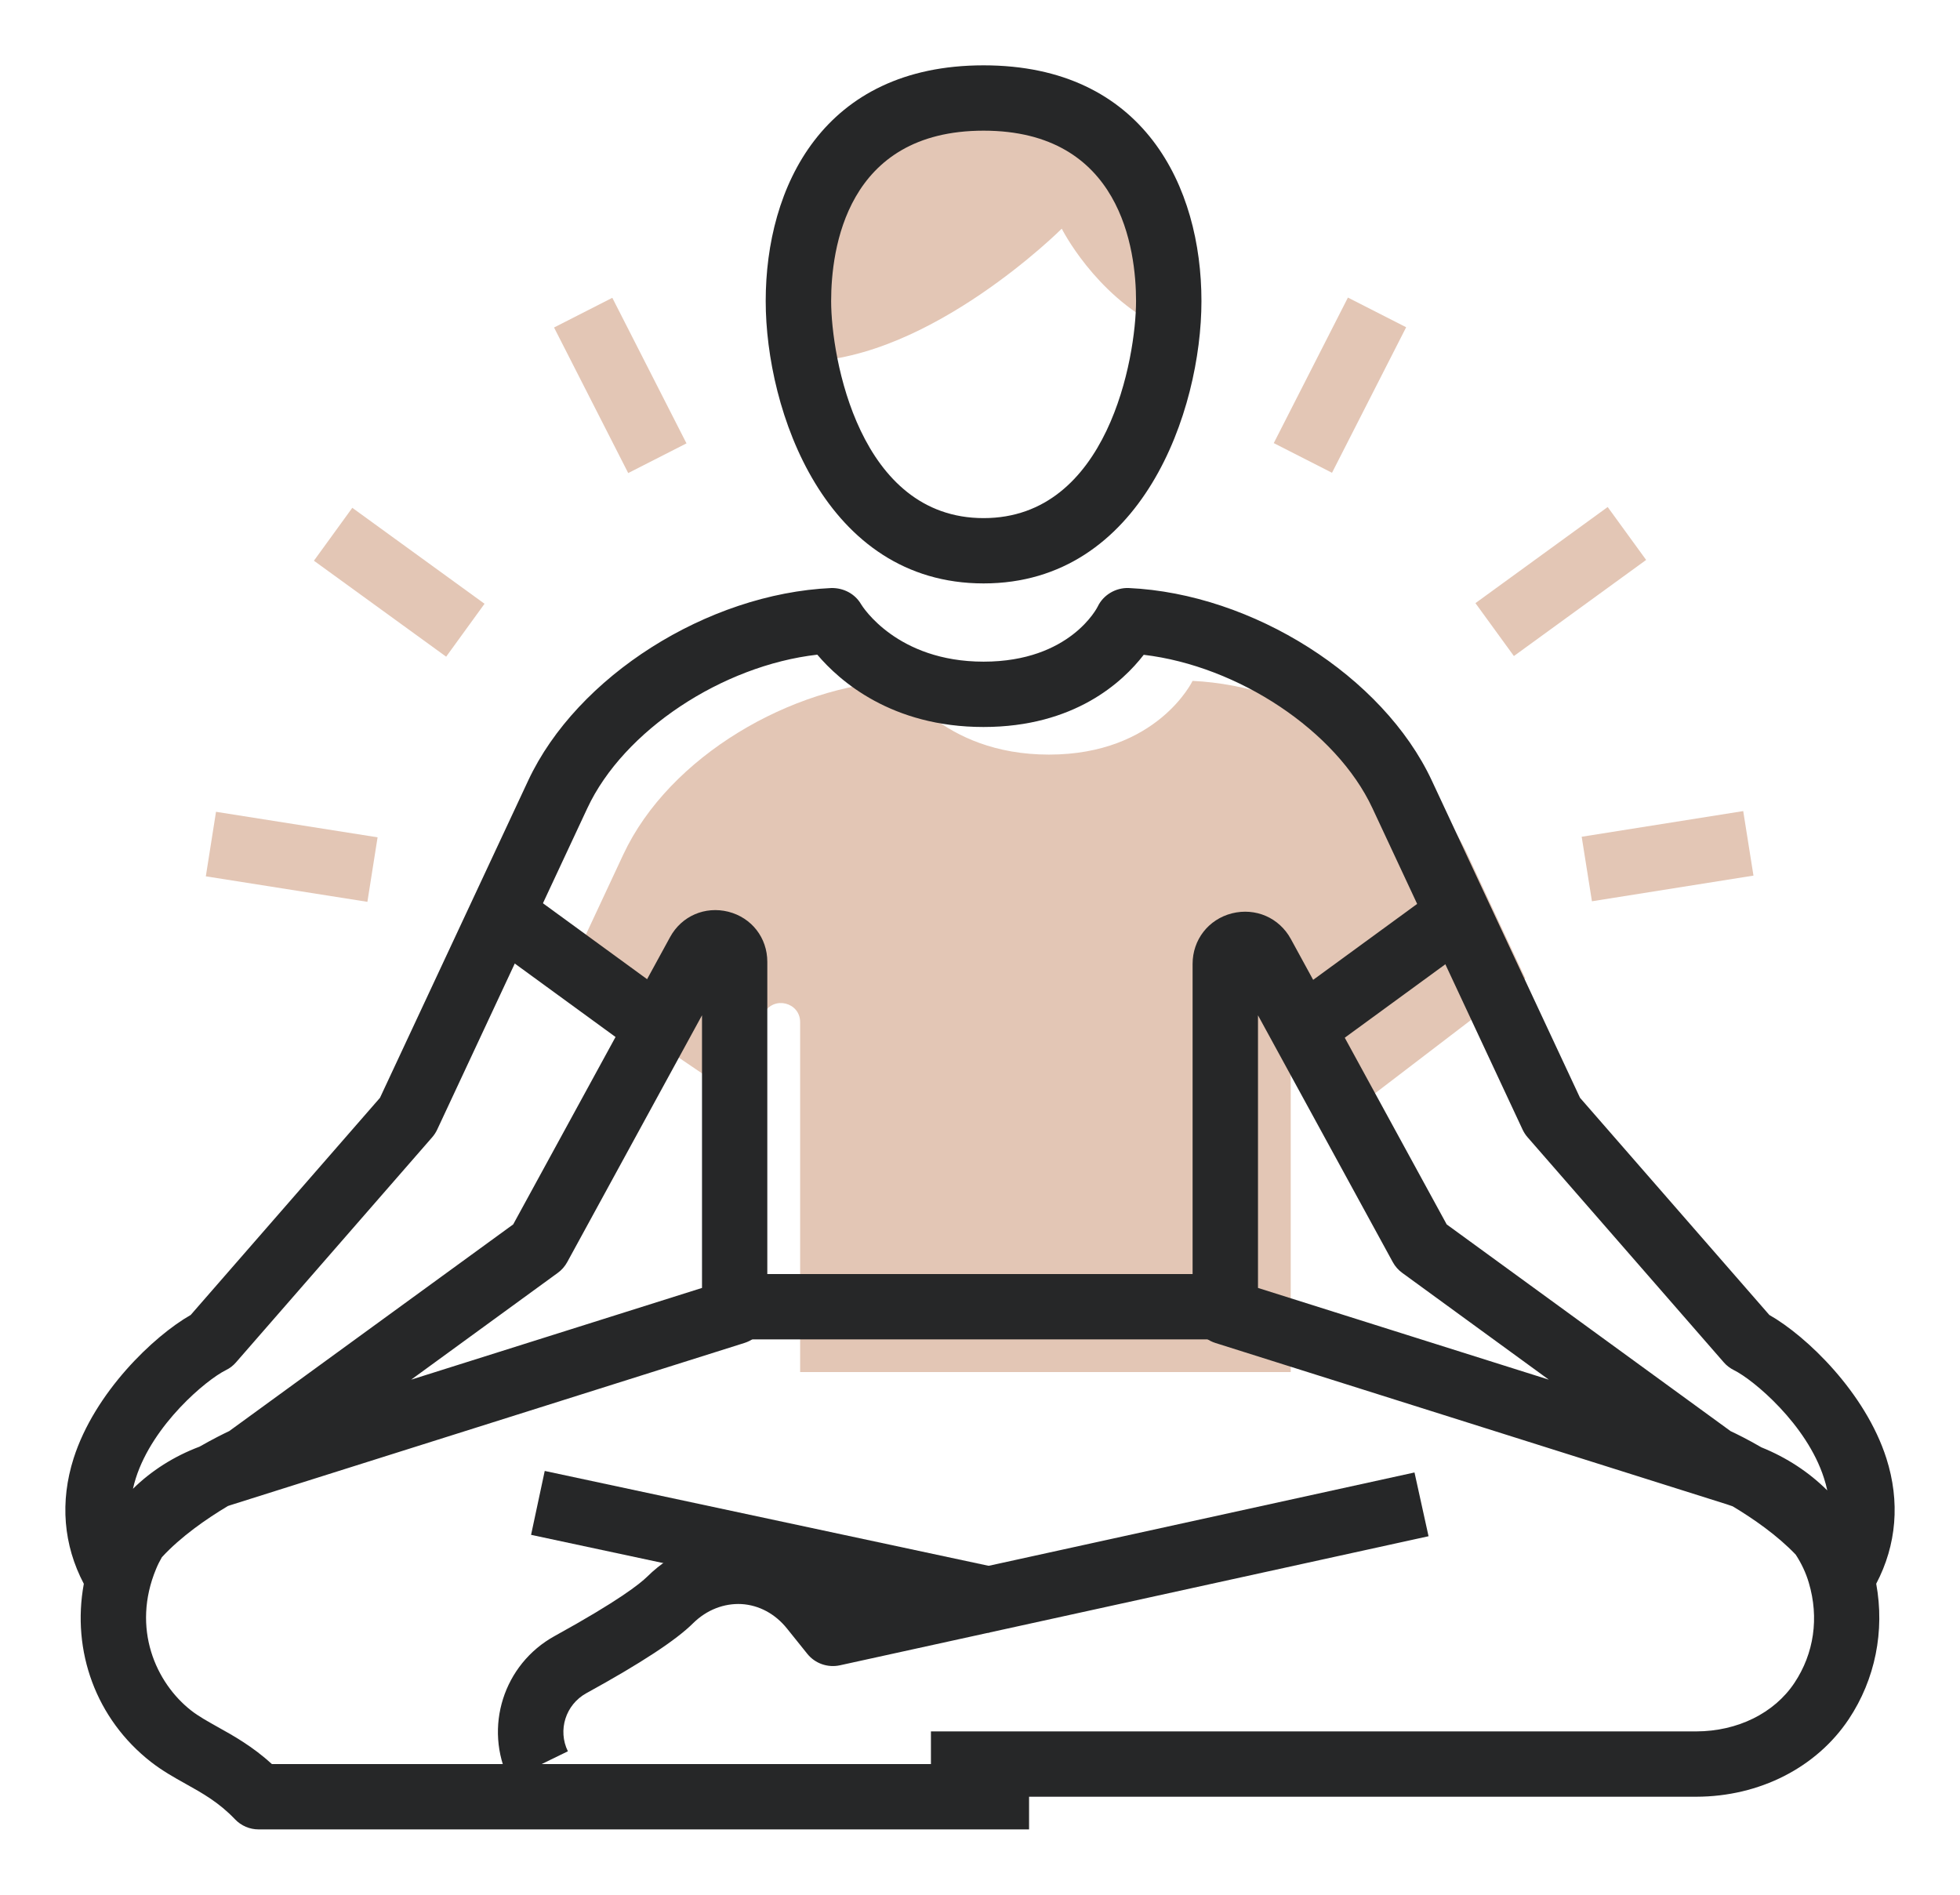
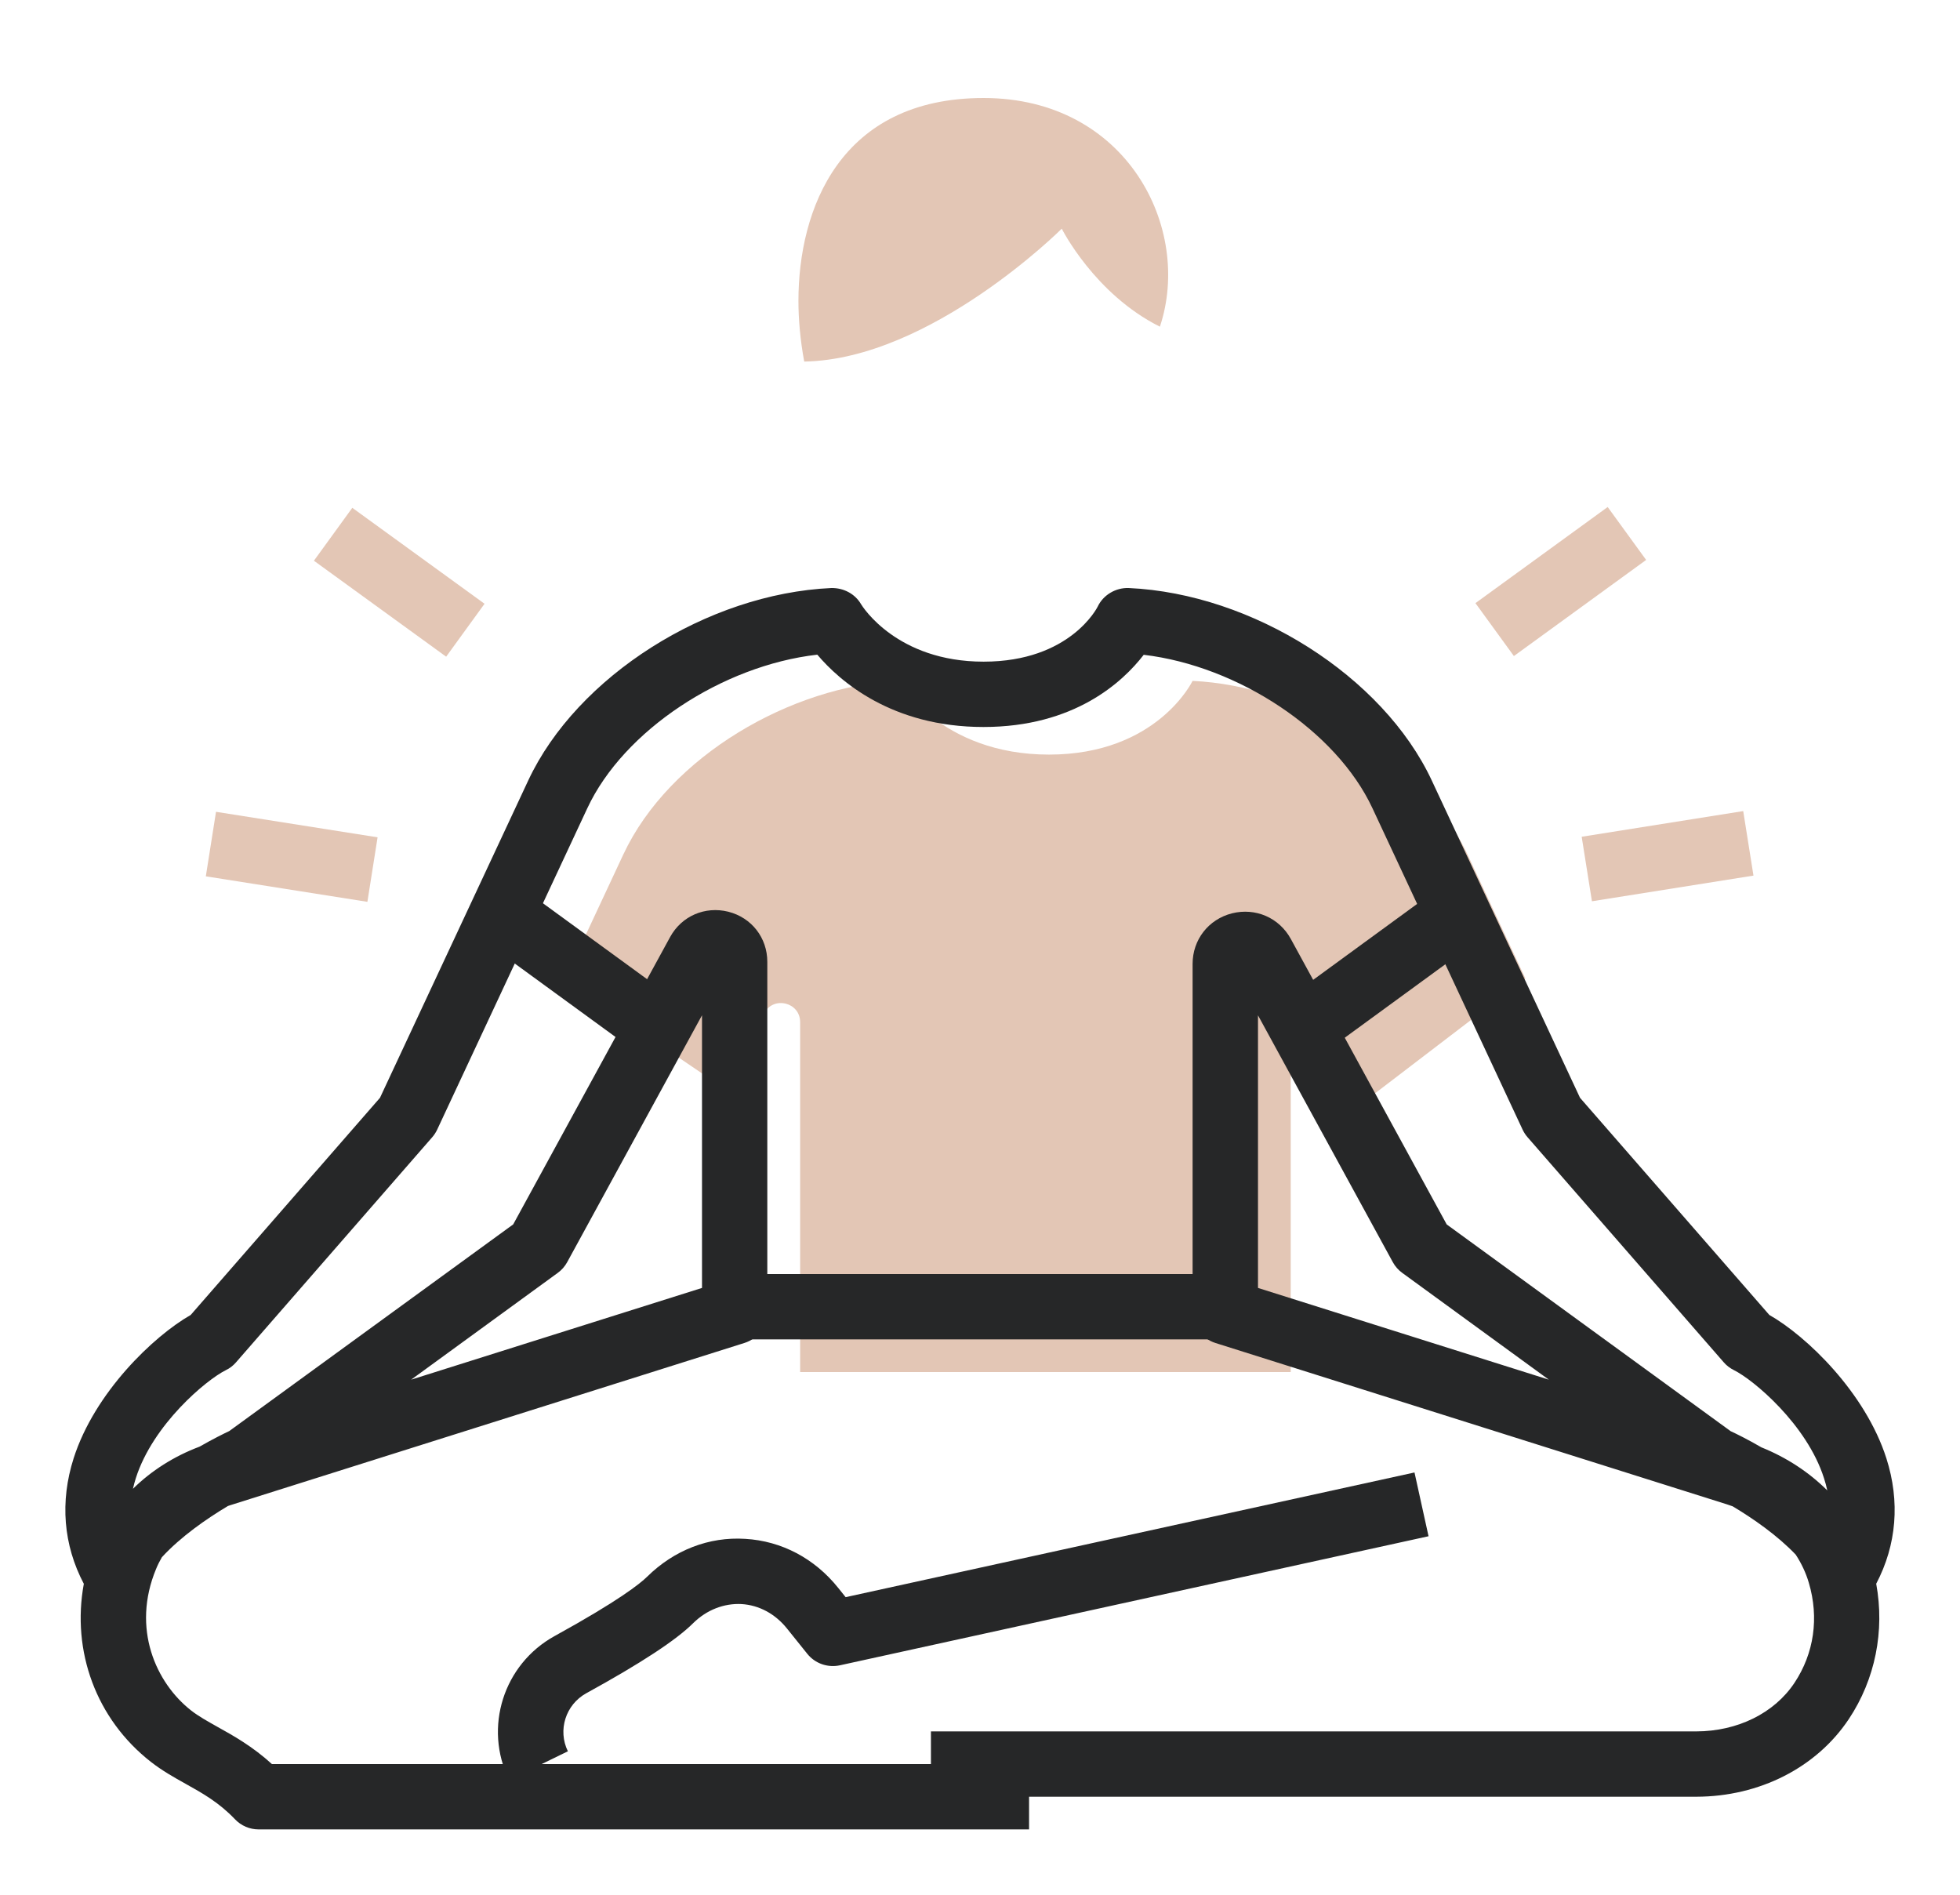
<svg xmlns="http://www.w3.org/2000/svg" version="1.1" id="icons" x="0px" y="0px" width="60px" height="58px" viewBox="0 0 60 58" enable-background="new 0 0 60 58" xml:space="preserve">
  <g>
    <path fill="#E3C6B5" d="M35.507,10c-2.003-1-3.004-3-3.004-3s-4.005,4-7.884,4.068c-0.122-0.661-0.177-1.297-0.177-1.853   C24.441,6.401,25.715,3,30.11,3C34.506,3,36.508,7,35.507,10z" />
    <path fill="#E3C6B5" d="M46.695,29.951l-1.771-3.792c-1.413-3.026-5.17-5.168-8.417-5.316c0,0-1.078,2.256-4.396,2.256   c-3.315,0-4.614-2.256-4.614-2.256c-3.247,0.148-7.003,2.29-8.417,5.316L17.285,30l4.859,3.302l1.253-2.294   c0.29-0.529,1.097-0.324,1.097,0.279V42h15.018V31.352c0-0.621,0.829-0.832,1.127-0.287l1.354,2.479L46.695,29.951z" />
-     <path fill="#262728" d="M30.11,17.859c-4.859,0-6.67-5.302-6.67-8.644C23.44,5.728,25.192,2,30.11,2   c4.917,0,6.669,3.728,6.669,7.216C36.779,12.558,34.969,17.859,30.11,17.859z M30.11,4c-4.213,0-4.667,3.647-4.667,5.216   c0,1.724,0.857,6.644,4.667,6.644s4.667-4.92,4.667-6.644C34.777,7.647,34.322,4,30.11,4z" />
-     <rect x="16.325" y="46.502" transform="matrix(-0.978 -0.209 0.209 -0.978 36.524 98.87)" fill="#262728" width="14.335" height="2" />
    <rect x="15.006" y="28.794" transform="matrix(-0.808 -0.589 0.589 -0.808 14.762 64.397)" fill="#262728" width="5.73" height="1.999" />
    <path fill="#262728" d="M15.584,54.486c-0.786-1.605-0.172-3.543,1.396-4.406c1.958-1.078,2.614-1.602,2.831-1.816   c0.827-0.814,1.89-1.228,3.003-1.158c1.112,0.065,2.122,0.599,2.843,1.498l0.23,0.287l17.414-3.817l0.43,1.952L25.71,50.977   c-0.372,0.08-0.759-0.055-0.997-0.352l-0.619-0.771c-0.362-0.453-0.858-0.72-1.397-0.752c-0.531-0.027-1.062,0.176-1.475,0.582   c-0.52,0.519-1.593,1.224-3.275,2.148c-0.632,0.35-0.88,1.13-0.563,1.777L15.584,54.486z" />
    <rect x="41.128" y="26.982" transform="matrix(-0.59 -0.808 0.808 -0.59 42.872 81.47)" fill="#262728" width="2" height="5.73" />
    <path fill="#262728" d="M31.502,56H7.917c-0.273,0-0.535-0.111-0.724-0.311c-0.496-0.519-0.992-0.795-1.517-1.088   c-0.348-0.194-0.708-0.396-1.052-0.664c-1.684-1.313-2.437-3.396-2.058-5.455c-0.627-1.188-0.735-2.516-0.312-3.842   c0.642-2.011,2.442-3.736,3.584-4.388l5.794-6.647l4.538-9.713c1.489-3.186,5.479-5.719,9.279-5.892   c0.378-0.006,0.726,0.177,0.913,0.5c0.038,0.063,1.093,1.754,3.748,1.754c2.656,0,3.486-1.669,3.494-1.687   c0.172-0.361,0.557-0.581,0.947-0.567c3.801,0.173,7.79,2.706,9.279,5.892l4.538,9.713l5.795,6.647   c1.142,0.649,2.94,2.377,3.583,4.388c0.424,1.325,0.314,2.652-0.311,3.84c0.265,1.444-0.029,2.927-0.84,4.145   c-0.988,1.482-2.732,2.371-4.666,2.375H31.502V56z M8.324,54h20.174v-1h23.43c1.262-0.003,2.385-0.557,3.002-1.482   c0.603-0.906,0.76-1.996,0.442-3.068c-0.09-0.307-0.228-0.596-0.401-0.861c-0.563-0.591-1.305-1.105-1.93-1.479   c-0.059-0.021-0.118-0.041-0.178-0.061l-15.656-4.939c-0.416-0.131-0.699-0.517-0.699-0.952v-10.65c0-0.743,0.485-1.366,1.206-1.55   c0.722-0.179,1.445,0.133,1.802,0.786l4.771,8.737l8.691,6.328c0.176,0.082,0.52,0.25,0.943,0.496   c0.773,0.311,1.457,0.762,2.016,1.318c-0.025-0.124-0.06-0.249-0.101-0.376c-0.524-1.644-2.16-3.011-2.754-3.304   c-0.118-0.059-0.226-0.139-0.312-0.239l-6.008-6.892c-0.062-0.07-0.111-0.148-0.152-0.233l-4.598-9.842   c-1.105-2.367-4.104-4.349-7-4.693c-0.642,0.832-2.121,2.21-4.906,2.21c-2.812,0-4.406-1.41-5.087-2.214   c-2.908,0.332-5.927,2.32-7.038,4.697l-4.598,9.842c-0.04,0.085-0.091,0.163-0.152,0.233l-6.007,6.892   c-0.087,0.101-0.193,0.182-0.312,0.239c-0.594,0.293-2.23,1.66-2.754,3.305c-0.035,0.109-0.064,0.219-0.088,0.326   c0.561-0.553,1.253-0.994,2.038-1.29c0.409-0.234,0.738-0.396,0.911-0.478l8.691-6.326l4.803-8.795   c0.353-0.646,1.071-0.954,1.783-0.776c0.714,0.182,1.193,0.798,1.193,1.534v10.713c0,0.437-0.283,0.822-0.699,0.953L7.046,46.077   C7.023,46.085,7,46.092,6.978,46.1c-0.657,0.392-1.445,0.94-2.022,1.568c-0.066,0.114-0.125,0.23-0.176,0.354   c-0.761,1.826-0.008,3.496,1.076,4.342c0.222,0.173,0.488,0.32,0.796,0.494C7.139,53.128,7.727,53.456,8.324,54z M21.49,31.079   l-4.127,7.557c-0.071,0.13-0.17,0.242-0.29,0.329l-4.487,3.268l8.904-2.808V31.079L21.49,31.079z M38.51,39.425l8.903,2.808   l-4.486-3.268c-0.12-0.087-0.219-0.199-0.29-0.329L38.51,31.08V39.425z" />
    <rect x="22.491" y="39" fill="#262728" width="15.018" height="2" />
    <g>
-       <rect x="16.476" y="10.797" transform="matrix(-0.454 -0.891 0.891 -0.454 17.091 34.063)" fill="#E3C6B5" width="5.001" height="2.002" />
      <rect x="9.723" y="16.812" transform="matrix(-0.809 -0.587 0.587 -0.809 11.655 39.41)" fill="#E3C6B5" width="5.004" height="2.002" />
      <rect x="6.439" y="25.234" transform="matrix(-0.988 -0.156 0.156 -0.988 13.672 53.542)" fill="#E3C6B5" width="5.006" height="1.999" />
    </g>
    <g>
-       <rect x="40.013" y="9.296" transform="matrix(-0.891 -0.454 0.454 -0.891 72.207 40.921)" fill="#E3C6B5" width="2.001" height="5" />
      <rect x="46.762" y="15.31" transform="matrix(-0.588 -0.809 0.809 -0.588 61.454 66.915)" fill="#E3C6B5" width="2.002" height="5.004" />
      <rect x="50.048" y="23.73" transform="matrix(-0.157 -0.988 0.988 -0.157 33.145 80.762)" fill="#E3C6B5" width="1.999" height="5.005" />
    </g>
  </g>
</svg>